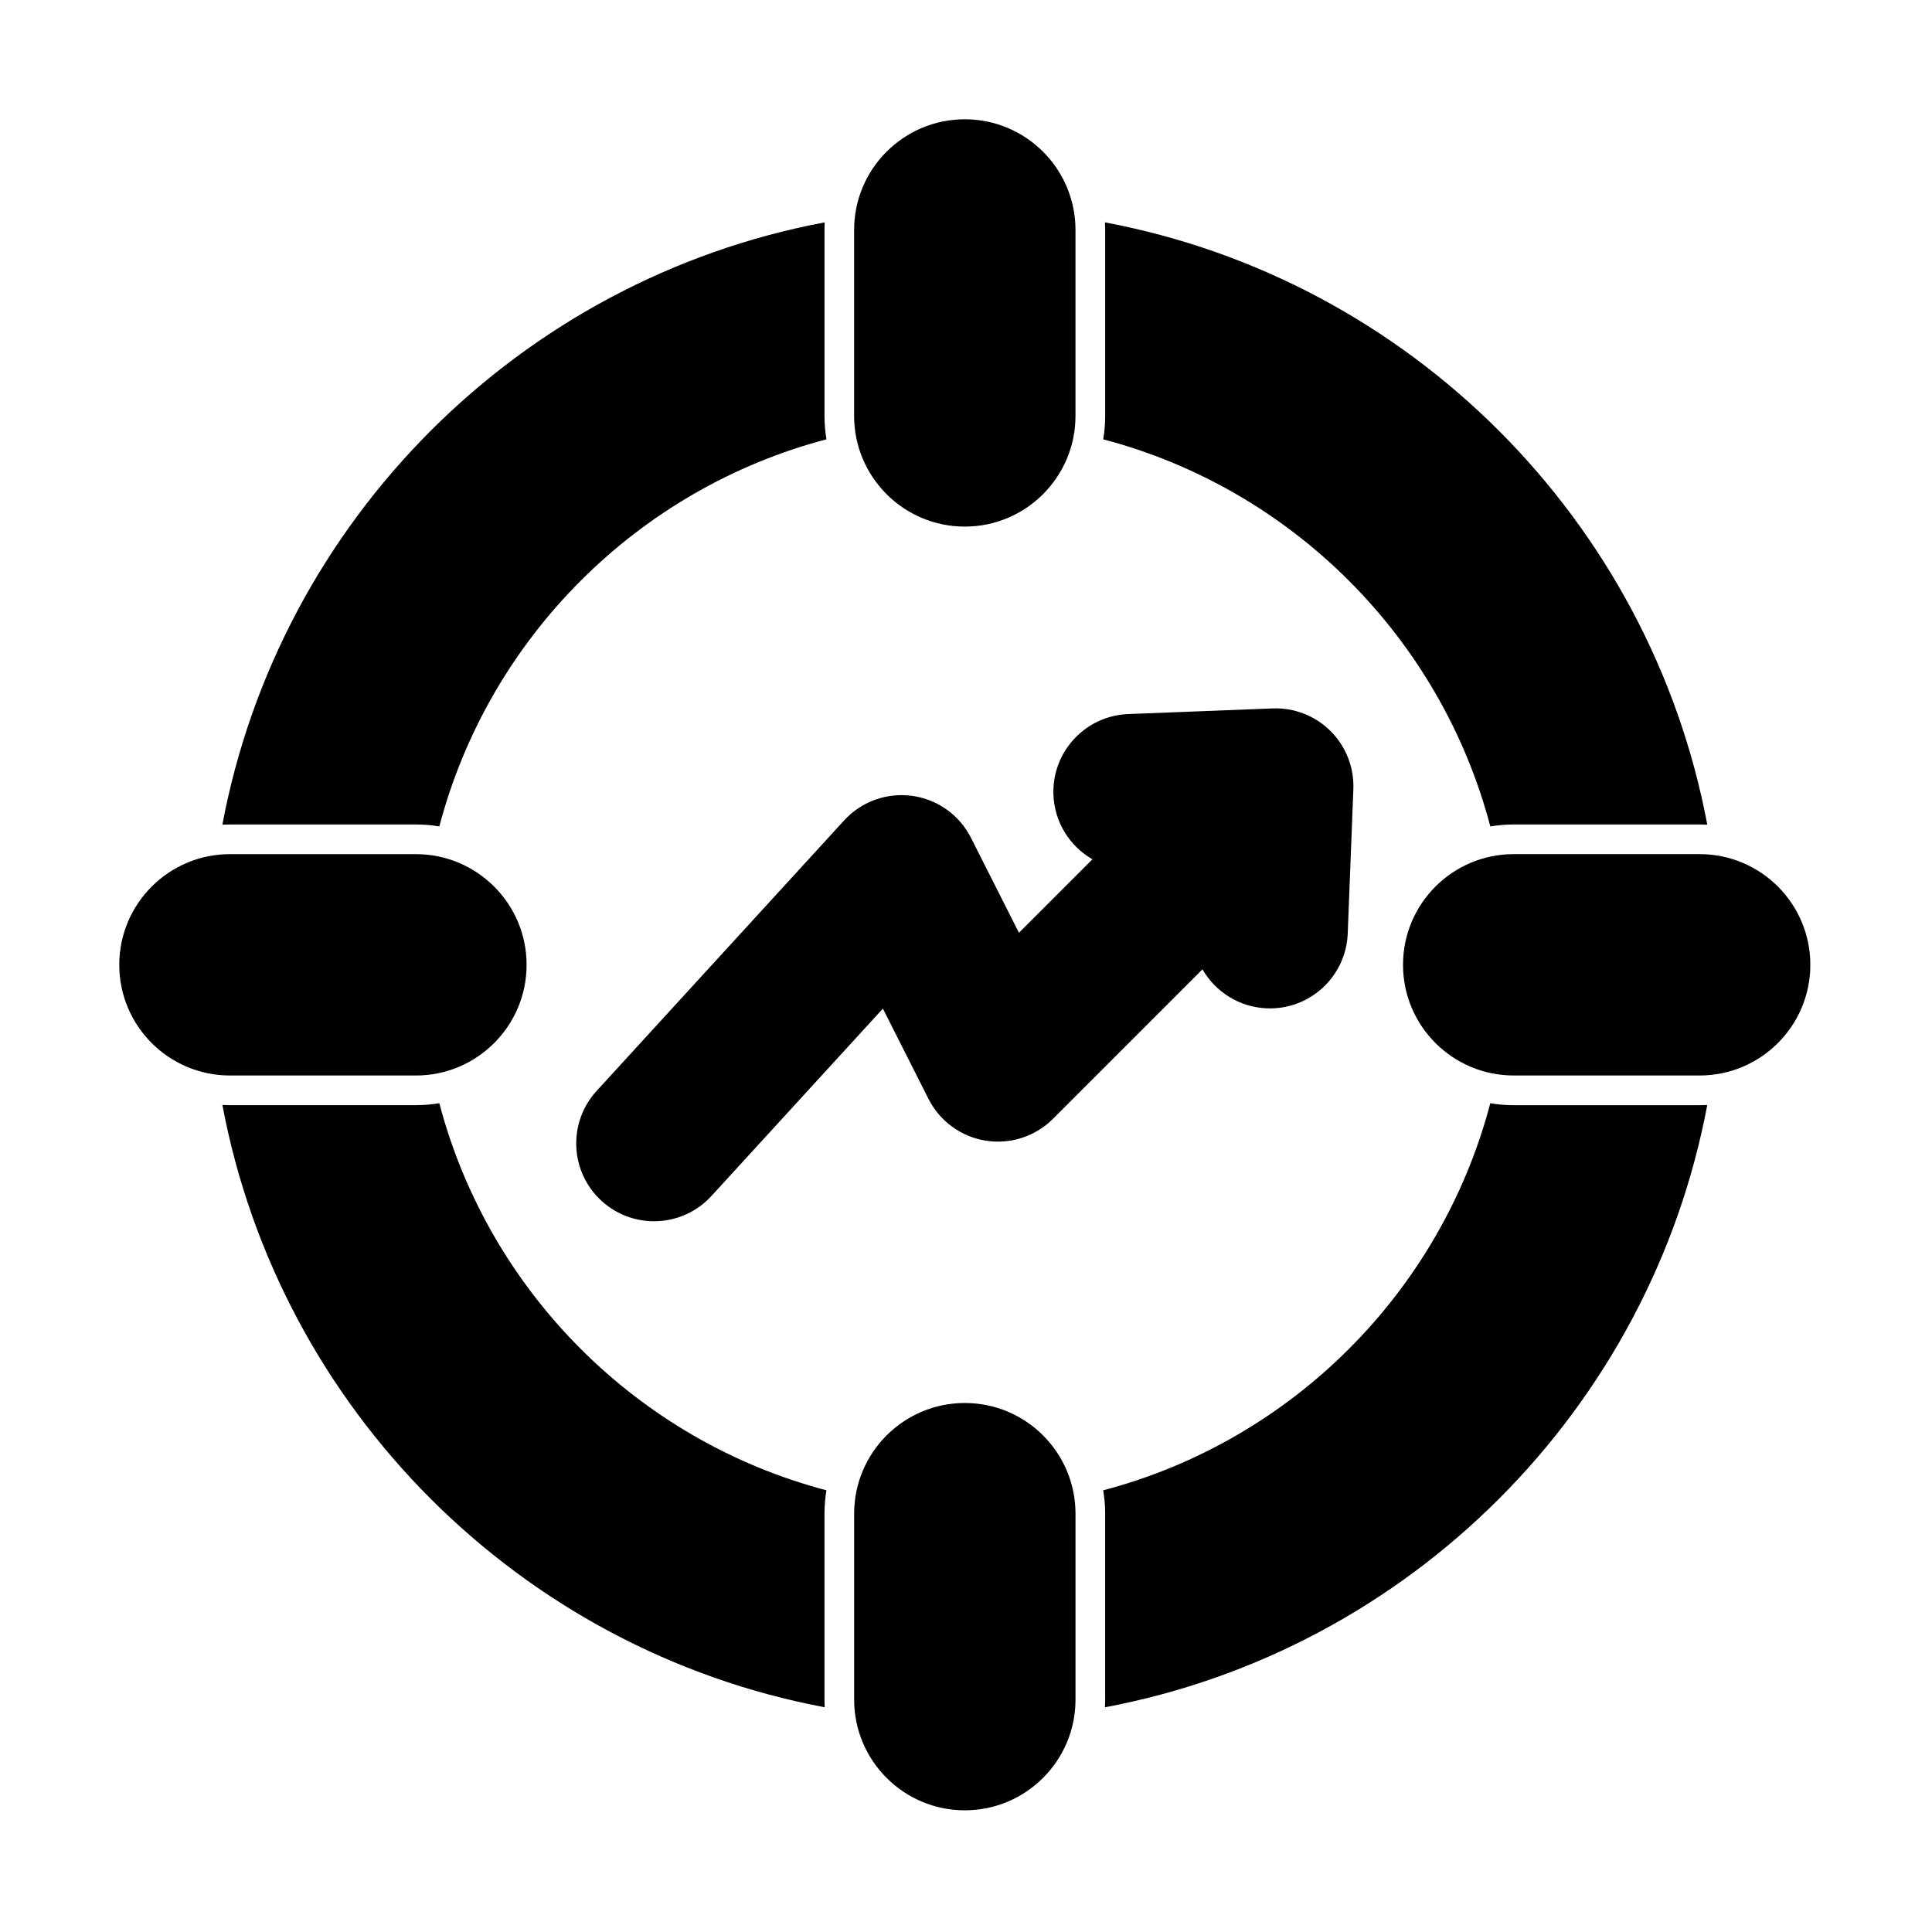
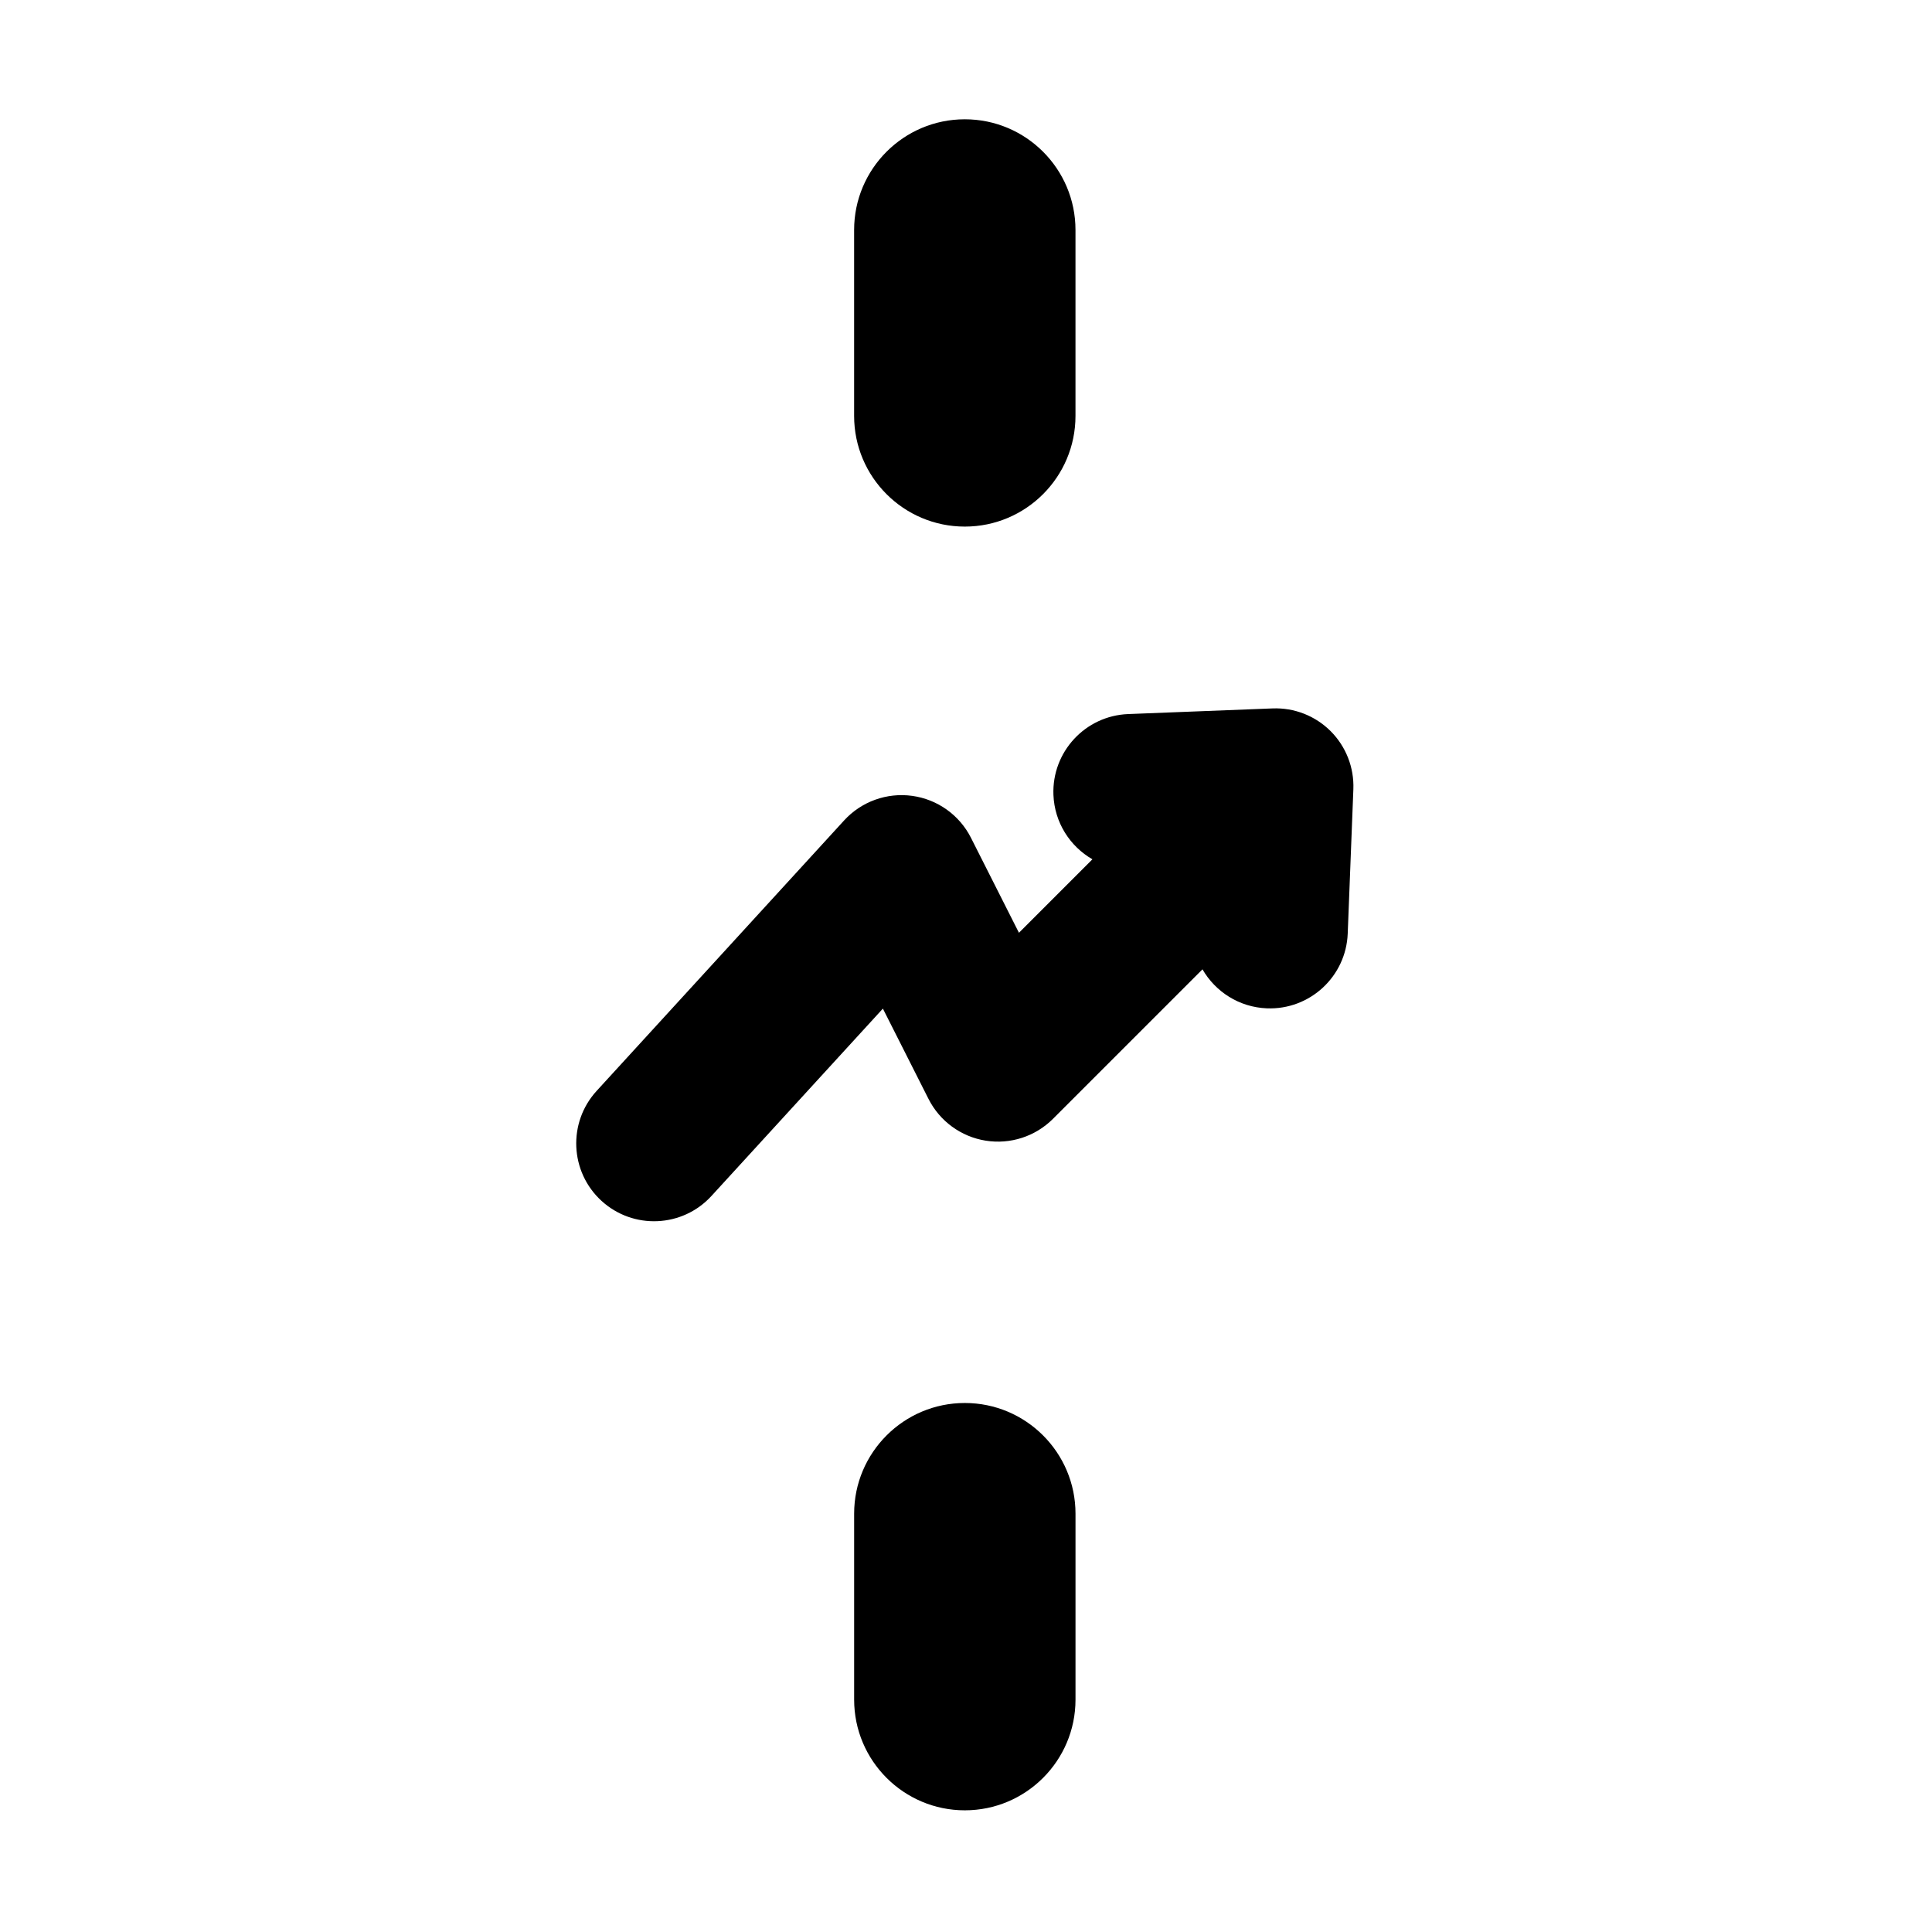
<svg xmlns="http://www.w3.org/2000/svg" fill="#000000" width="800px" height="800px" version="1.1" viewBox="144 144 512 512">
  <g fill-rule="evenodd">
    <path d="m429.02 594.42v-49.281c0-16.188-13.141-29.332-29.332-29.332-16.188 0-29.332 13.145-29.332 29.332v49.281c0 16.188 13.145 29.332 29.332 29.332 16.191 0 29.332-13.145 29.332-29.332z" />
-     <path d="m594.43 370.35h-49.281c-16.191 0-29.332 13.141-29.332 29.332 0 16.188 13.141 29.332 29.332 29.332h49.277c16.191 0 29.332-13.145 29.332-29.332 0-16.191-13.141-29.332-29.332-29.332z" />
-     <path d="m204.94 429.02h49.281c16.188 0 29.332-13.145 29.332-29.332 0-16.191-13.145-29.332-29.332-29.332h-49.281c-16.188 0-29.332 13.141-29.332 29.332 0 16.188 13.145 29.332 29.332 29.332z" />
    <path d="m370.35 204.94v49.281c0 16.191 13.145 29.332 29.332 29.332 16.191 0 29.332-13.141 29.332-29.332v-49.277c0-16.191-13.141-29.332-29.332-29.332-16.188 0-29.332 13.141-29.332 29.332z" />
-     <path d="m538.95 436.36c-13.156 50.016-52.566 89.426-102.59 102.59 0.34 2.016 0.52 4.086 0.52 6.199v49.281c0 0.676-0.02 1.352-0.055 2.019 80.727-15.164 144.44-78.867 159.62-159.62-0.668 0.039-1.34 0.055-2.019 0.055h-49.277c-2.113 0-4.184-0.176-6.199-0.516zm-278.52 0c-2.016 0.34-4.086 0.516-6.199 0.516h-49.281c-0.676 0-1.352-0.016-2.016-0.055 15.16 80.727 78.867 144.44 159.62 159.62-0.039-0.668-0.055-1.34-0.055-2.016v-49.281c0-2.113 0.176-4.184 0.516-6.199-50.016-13.156-89.426-52.566-102.59-102.59zm102.12-233.43c-80.727 15.164-144.44 78.867-159.62 159.62 0.668-0.035 1.34-0.055 2.016-0.055h49.281c2.113 0 4.184 0.176 6.199 0.52 13.156-50.016 52.566-89.426 102.59-102.59-0.34-2.012-0.516-4.086-0.516-6.199v-49.281c0-0.676 0.016-1.348 0.055-2.016zm74.277 0c0.035 0.668 0.055 1.34 0.055 2.019v49.277c0 2.113-0.176 4.184-0.52 6.199 50.016 13.156 89.426 52.566 102.59 102.59 2.016-0.34 4.086-0.52 6.199-0.52h49.281c0.676 0 1.352 0.02 2.016 0.055-15.164-80.727-78.867-144.44-159.62-159.62z" />
    <path d="m414.03 391.19-12.703-25.148c-3.055-6.051-8.887-10.211-15.598-11.133-6.711-0.922-13.449 1.508-18.023 6.508 0 0-65.594 71.684-65.594 71.684-7.684 8.398-7.106 21.453 1.293 29.137 8.398 7.684 21.453 7.106 29.137-1.293l45.434-49.652 12.086 23.926c2.981 5.902 8.617 10.02 15.145 11.066 6.531 1.047 13.168-1.105 17.844-5.781l39.621-39.621c3.422 5.941 9.727 10.047 17.074 10.336 11.375 0.445 20.969-8.43 21.414-19.805 0 0 1.496-38.266 1.496-38.266 0.223-5.746-1.961-11.324-6.023-15.387-4.066-4.066-9.645-6.25-15.391-6.023l-38.266 1.496c-11.375 0.445-20.25 10.039-19.805 21.414 0.285 7.348 4.394 13.652 10.332 17.074l-19.473 19.477z" />
  </g>
</svg>